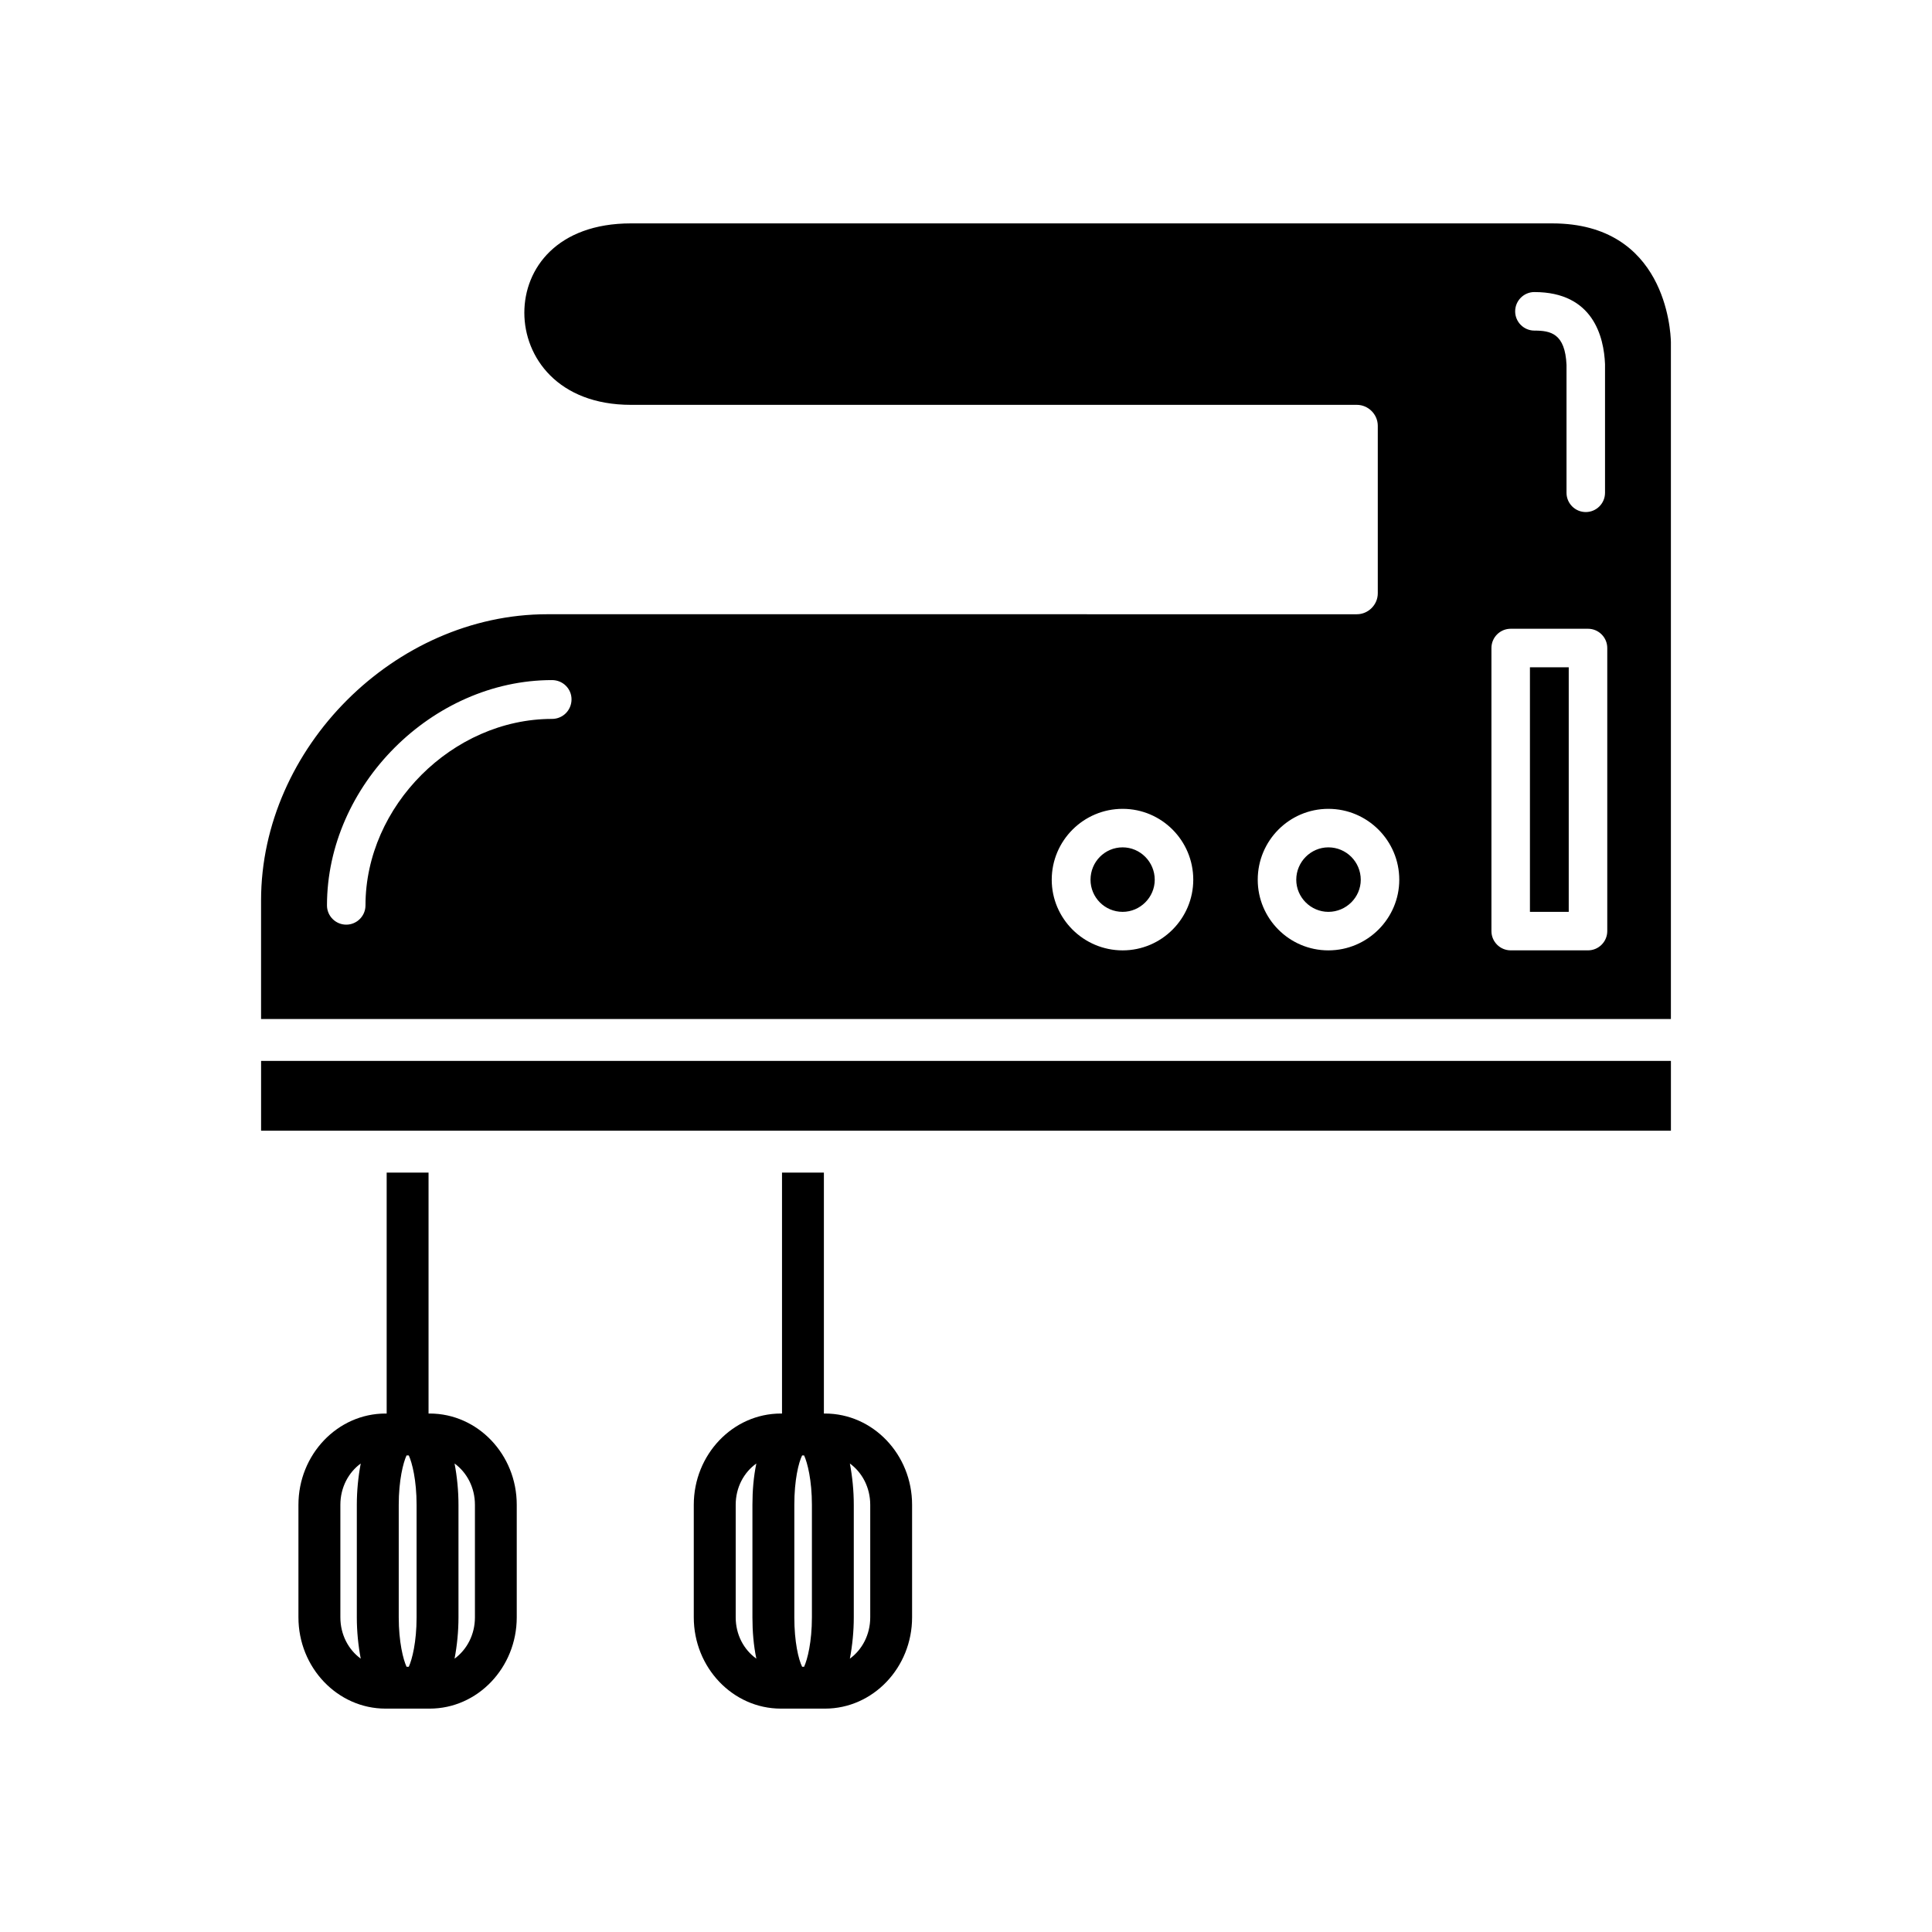
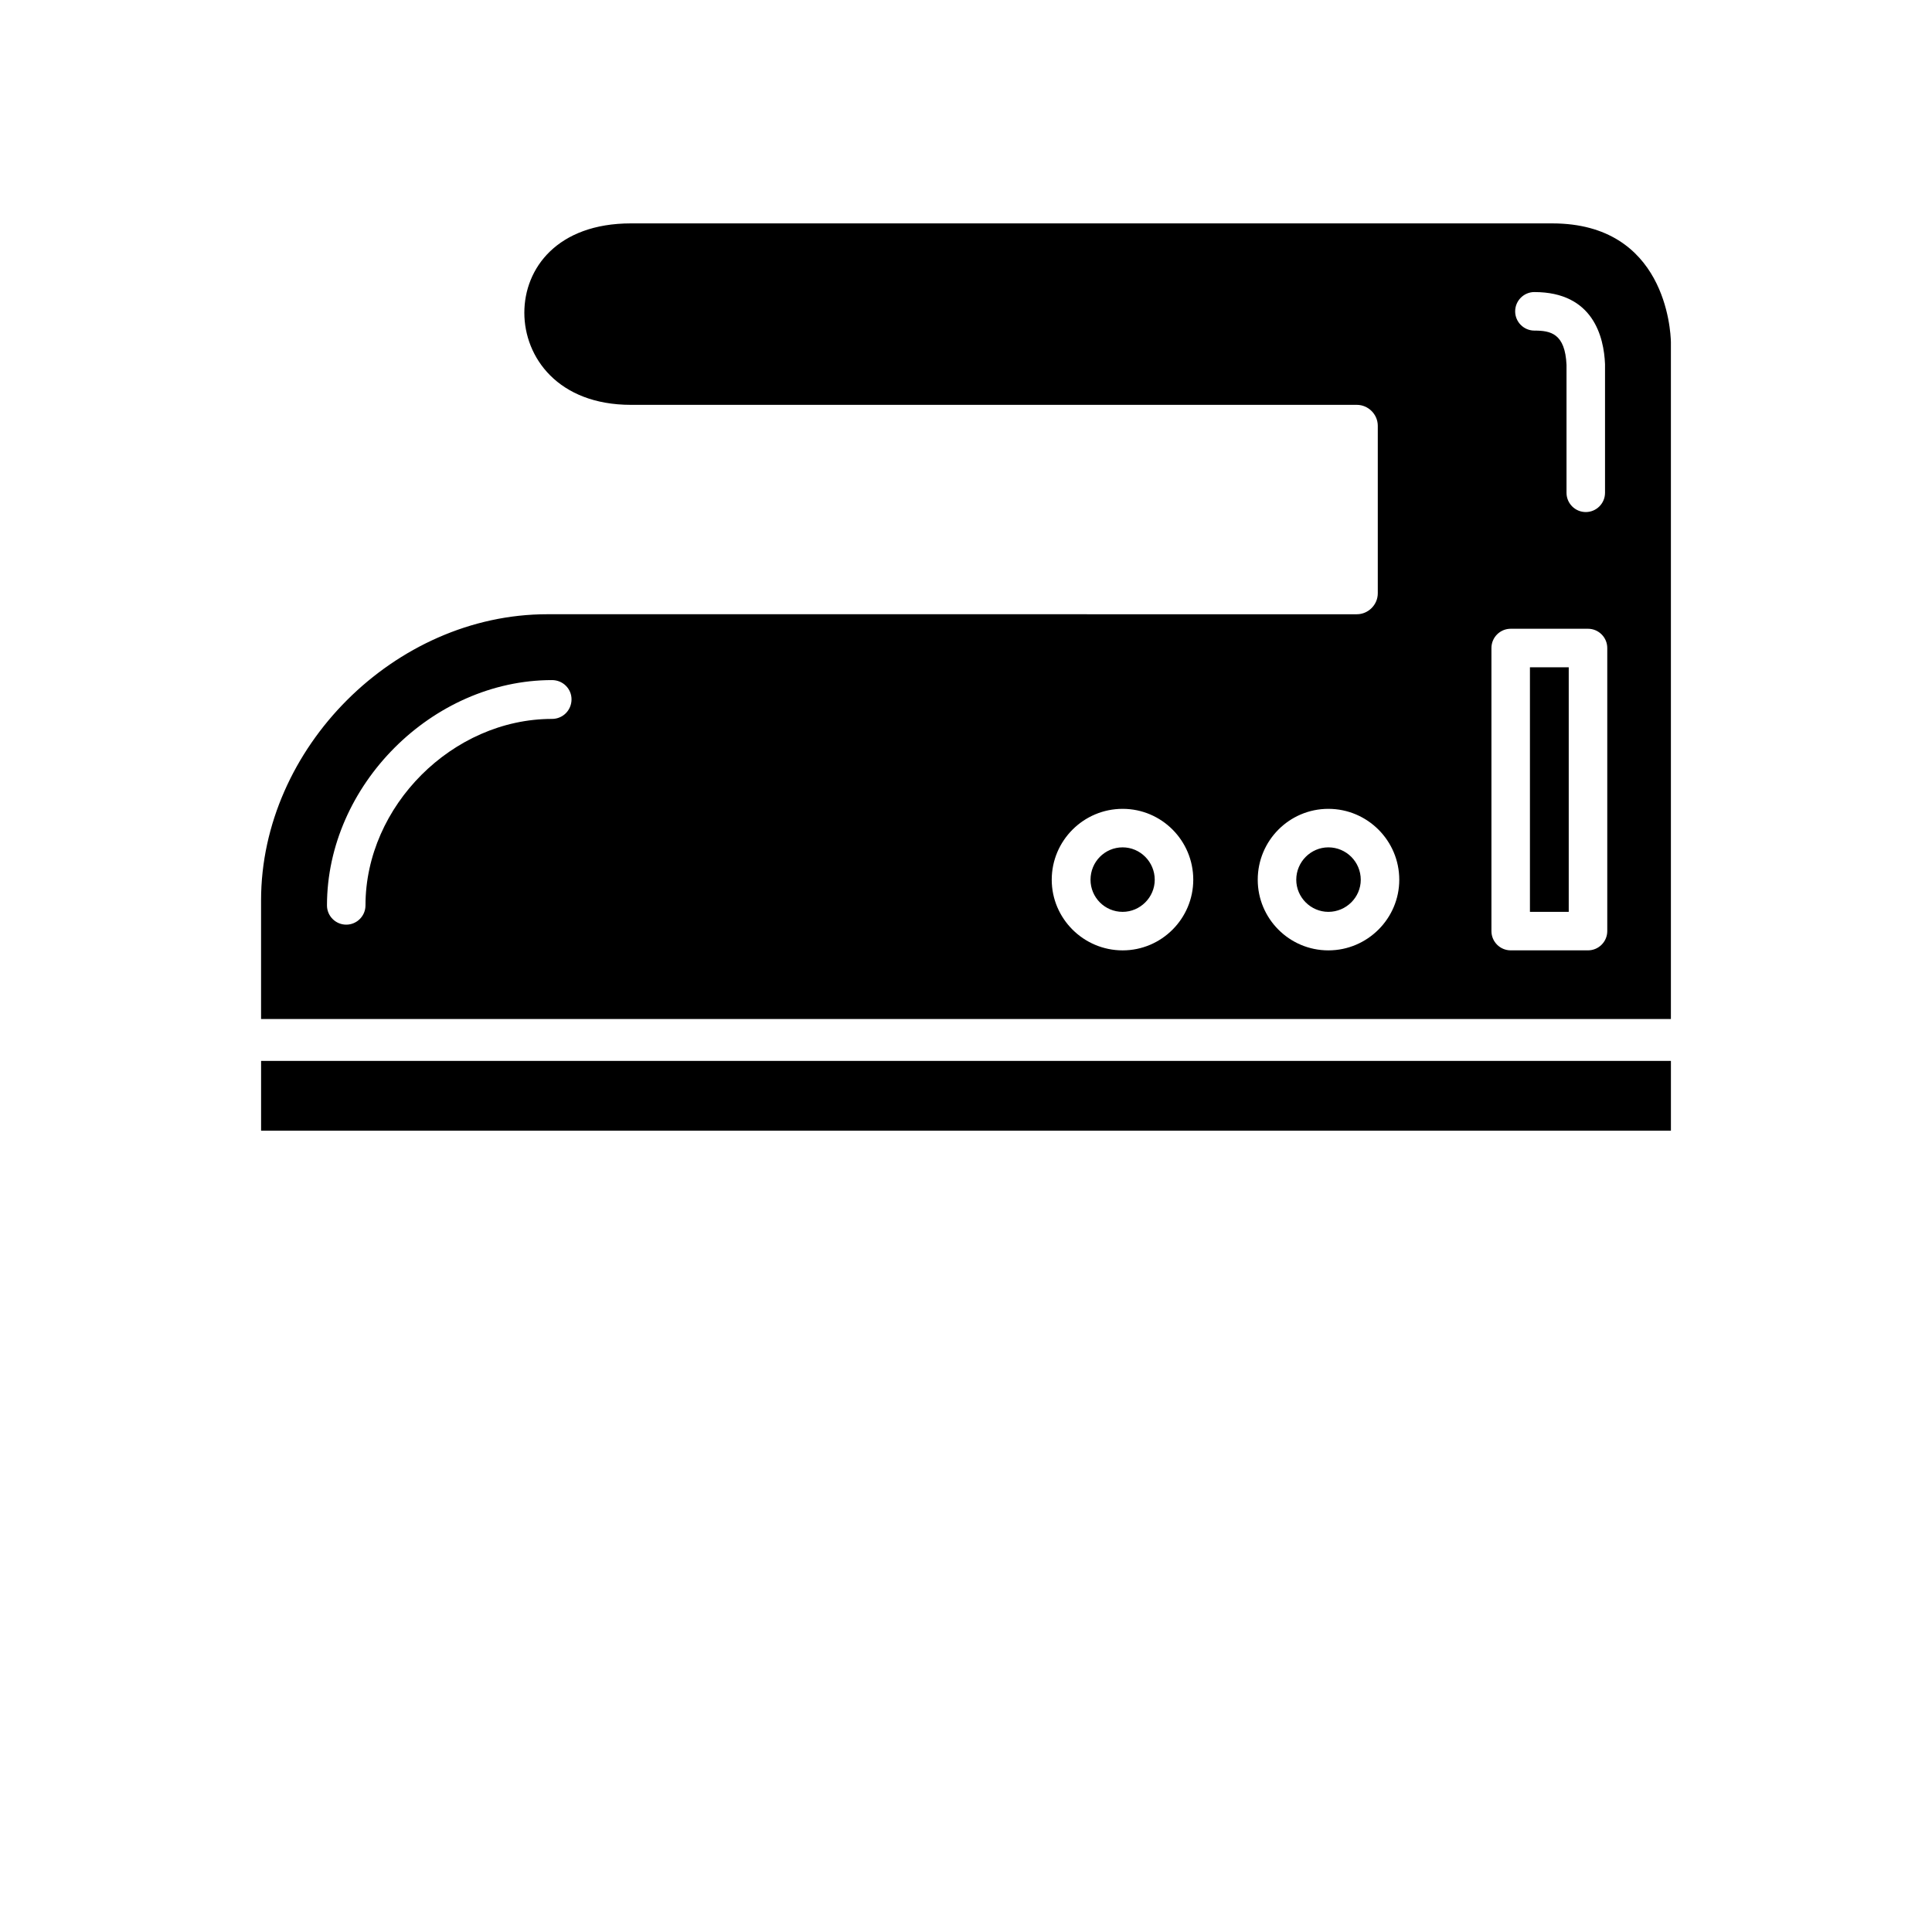
<svg xmlns="http://www.w3.org/2000/svg" fill="#000000" width="800px" height="800px" version="1.1" viewBox="144 144 512 512">
  <g>
-     <path d="m257.87 518.6h-0.301v-63.852h-11.098v63.852h-0.301c-12.73 0-23.082 10.879-23.082 24.191v29.82c0 13.32 10.359 24.191 23.082 24.191h11.691c12.73 0 23.082-10.879 23.082-24.191v-29.82c0.016-13.32-10.344-24.191-23.074-24.191zm-18.27 64.961c-3.258-2.371-5.398-6.359-5.398-10.949v-29.82c0-4.59 2.148-8.582 5.398-10.949-0.668 3.481-1.039 7.25-1.039 10.949v29.82c0 3.699 0.371 7.469 1.039 10.949zm14.801-10.949c0 6.512-1.18 11.172-2.07 13.098h-0.59c-0.891-1.922-2.07-6.582-2.07-13.098v-29.82c0-6.512 1.18-11.172 2.07-13.09h0.59c0.891 1.922 2.07 6.582 2.07 13.09zm15.461 0c0 4.59-2.148 8.582-5.398 10.949 0.668-3.481 1.039-7.25 1.039-10.949v-29.82c0-3.699-0.371-7.469-1.039-10.949 3.258 2.371 5.398 6.359 5.398 10.949z" />
-     <path d="m362.64 518.6h-0.301v-63.852h-11.098v63.852h-0.301c-12.73 0-23.082 10.879-23.082 24.191v29.82c0 13.32 10.359 24.191 23.082 24.191h11.691c12.73 0 23.082-10.879 23.082-24.191v-29.82c0.008-13.32-10.352-24.191-23.074-24.191zm-18.199 64.961c-3.328-2.371-5.473-6.359-5.473-10.949v-29.82c0-4.59 2.148-8.582 5.473-10.949-0.738 3.481-1.039 7.25-1.039 10.949v29.82c0 3.699 0.301 7.469 1.039 10.949zm14.723-10.949c0 6.512-1.18 11.172-2.07 13.098h-0.52c-0.961-1.922-2.07-6.582-2.07-13.098v-29.82c0-6.512 1.109-11.172 2.07-13.09h0.52c0.891 1.922 2.07 6.582 2.07 13.09zm15.457 0c0 4.59-2.148 8.582-5.398 10.949 0.668-3.481 1.039-7.25 1.039-10.949v-29.82c0-3.699-0.371-7.469-1.039-10.949 3.258 2.371 5.398 6.359 5.398 10.949z" />
-     <path d="m213.19 425.15v18.5h373.62v-18.5zm282.84-56.59c-4.66 0-8.508 3.848-8.508 8.582 0 4.66 3.848 8.508 8.508 8.508 4.738 0 8.582-3.848 8.582-8.508-0.004-4.742-3.844-8.582-8.582-8.582zm53.418-47.723v64.809h10.281v-64.809zm0 0v64.809h10.281v-64.809zm-53.418 47.723c-4.66 0-8.508 3.848-8.508 8.582 0 4.66 3.848 8.508 8.508 8.508 4.738 0 8.582-3.848 8.582-8.508-0.004-4.742-3.844-8.582-8.582-8.582zm-54.523 0c-4.738 0-8.508 3.848-8.508 8.582 0 4.66 3.769 8.508 8.508 8.508 4.66 0 8.508-3.848 8.508-8.508-0.008-4.742-3.848-8.582-8.508-8.582zm54.523 0c-4.66 0-8.508 3.848-8.508 8.582 0 4.66 3.848 8.508 8.508 8.508 4.738 0 8.582-3.848 8.582-8.508-0.004-4.742-3.844-8.582-8.582-8.582zm53.418-47.723v64.809h10.281v-64.809zm0 0v64.809h10.281v-64.809zm-53.418 47.723c-4.66 0-8.508 3.848-8.508 8.582 0 4.66 3.848 8.508 8.508 8.508 4.738 0 8.582-3.848 8.582-8.508-0.004-4.742-3.844-8.582-8.582-8.582zm-54.523 0c-4.738 0-8.508 3.848-8.508 8.582 0 4.66 3.769 8.508 8.508 8.508 4.66 0 8.508-3.848 8.508-8.508-0.008-4.742-3.848-8.582-8.508-8.582zm113.86-165.36h-244.15c-19.531 0-28.262 11.91-28.262 23.68 0 11.762 8.879 24.41 28.262 24.41h192.36c3.031 0 5.551 2.519 5.551 5.551v44.391c0 3.031-2.519 5.551-5.551 5.551l-214.56-0.004c-40.398 0-75.832 35.441-75.832 75.832v31.441h373.62v-179.41c-0.07-3.102-1.48-31.441-31.441-31.441zm-4.738 18.199c15.609 0 18.422 11.91 18.719 19.09v34.109c0 2.809-2.289 5.102-5.102 5.102-2.809 0-5.102-2.289-5.102-5.102v-33.883c-0.371-8.359-4.219-9.102-8.508-9.102-2.809 0-5.102-2.289-5.102-5.102 0-2.809 2.285-5.113 5.094-5.113zm-260.35 113.12c-26.34 0-49.422 23.082-49.422 49.422 0 2.809-2.289 5.102-5.102 5.102-2.809 0-5.102-2.289-5.102-5.102 0-31.812 27.891-59.711 59.629-59.711 2.891 0 5.18 2.289 5.18 5.102-0.004 2.894-2.293 5.188-5.184 5.188zm151.23 61.34c-10.359 0-18.789-8.43-18.789-18.719 0-10.359 8.43-18.789 18.789-18.789 10.359 0 18.719 8.43 18.719 18.789-0.008 10.277-8.367 18.719-18.719 18.719zm54.523 0c-10.359 0-18.719-8.43-18.719-18.719 0-10.359 8.359-18.789 18.719-18.789s18.789 8.43 18.789 18.789c0 10.277-8.43 18.719-18.789 18.719zm73.91-5.109c0 2.809-2.289 5.102-5.102 5.102h-20.492c-2.809 0-5.102-2.289-5.102-5.102v-75.02c0-2.809 2.289-5.102 5.102-5.102h20.492c2.809 0 5.102 2.289 5.102 5.102zm-20.492-5.102h10.281v-64.809h-10.281zm-53.418-17.09c-4.66 0-8.508 3.848-8.508 8.582 0 4.66 3.848 8.508 8.508 8.508 4.738 0 8.582-3.848 8.582-8.508-0.004-4.742-3.844-8.582-8.582-8.582zm-54.523 0c-4.738 0-8.508 3.848-8.508 8.582 0 4.66 3.769 8.508 8.508 8.508 4.66 0 8.508-3.848 8.508-8.508-0.008-4.742-3.848-8.582-8.508-8.582zm0 0c-4.738 0-8.508 3.848-8.508 8.582 0 4.66 3.769 8.508 8.508 8.508 4.66 0 8.508-3.848 8.508-8.508-0.008-4.742-3.848-8.582-8.508-8.582zm54.523 0c-4.66 0-8.508 3.848-8.508 8.582 0 4.66 3.848 8.508 8.508 8.508 4.738 0 8.582-3.848 8.582-8.508-0.004-4.742-3.844-8.582-8.582-8.582zm53.418-47.723v64.809h10.281v-64.809zm0 0v64.809h10.281v-64.809zm-53.418 47.723c-4.66 0-8.508 3.848-8.508 8.582 0 4.66 3.848 8.508 8.508 8.508 4.738 0 8.582-3.848 8.582-8.508-0.004-4.742-3.844-8.582-8.582-8.582zm-54.523 0c-4.738 0-8.508 3.848-8.508 8.582 0 4.66 3.769 8.508 8.508 8.508 4.66 0 8.508-3.848 8.508-8.508-0.008-4.742-3.848-8.582-8.508-8.582zm107.94-47.723v64.809h10.281v-64.809zm0 0v64.809h10.281v-64.809z" />
+     <path d="m213.19 425.15v18.5h373.62v-18.5zm282.84-56.59c-4.66 0-8.508 3.848-8.508 8.582 0 4.66 3.848 8.508 8.508 8.508 4.738 0 8.582-3.848 8.582-8.508-0.004-4.742-3.844-8.582-8.582-8.582zm53.418-47.723v64.809h10.281v-64.809zm0 0v64.809v-64.809zm-53.418 47.723c-4.66 0-8.508 3.848-8.508 8.582 0 4.66 3.848 8.508 8.508 8.508 4.738 0 8.582-3.848 8.582-8.508-0.004-4.742-3.844-8.582-8.582-8.582zm-54.523 0c-4.738 0-8.508 3.848-8.508 8.582 0 4.66 3.769 8.508 8.508 8.508 4.66 0 8.508-3.848 8.508-8.508-0.008-4.742-3.848-8.582-8.508-8.582zm54.523 0c-4.66 0-8.508 3.848-8.508 8.582 0 4.66 3.848 8.508 8.508 8.508 4.738 0 8.582-3.848 8.582-8.508-0.004-4.742-3.844-8.582-8.582-8.582zm53.418-47.723v64.809h10.281v-64.809zm0 0v64.809h10.281v-64.809zm-53.418 47.723c-4.66 0-8.508 3.848-8.508 8.582 0 4.66 3.848 8.508 8.508 8.508 4.738 0 8.582-3.848 8.582-8.508-0.004-4.742-3.844-8.582-8.582-8.582zm-54.523 0c-4.738 0-8.508 3.848-8.508 8.582 0 4.66 3.769 8.508 8.508 8.508 4.66 0 8.508-3.848 8.508-8.508-0.008-4.742-3.848-8.582-8.508-8.582zm113.86-165.36h-244.15c-19.531 0-28.262 11.91-28.262 23.68 0 11.762 8.879 24.41 28.262 24.41h192.36c3.031 0 5.551 2.519 5.551 5.551v44.391c0 3.031-2.519 5.551-5.551 5.551l-214.56-0.004c-40.398 0-75.832 35.441-75.832 75.832v31.441h373.62v-179.41c-0.07-3.102-1.48-31.441-31.441-31.441zm-4.738 18.199c15.609 0 18.422 11.91 18.719 19.09v34.109c0 2.809-2.289 5.102-5.102 5.102-2.809 0-5.102-2.289-5.102-5.102v-33.883c-0.371-8.359-4.219-9.102-8.508-9.102-2.809 0-5.102-2.289-5.102-5.102 0-2.809 2.285-5.113 5.094-5.113zm-260.35 113.12c-26.34 0-49.422 23.082-49.422 49.422 0 2.809-2.289 5.102-5.102 5.102-2.809 0-5.102-2.289-5.102-5.102 0-31.812 27.891-59.711 59.629-59.711 2.891 0 5.18 2.289 5.18 5.102-0.004 2.894-2.293 5.188-5.184 5.188zm151.23 61.34c-10.359 0-18.789-8.43-18.789-18.719 0-10.359 8.43-18.789 18.789-18.789 10.359 0 18.719 8.43 18.719 18.789-0.008 10.277-8.367 18.719-18.719 18.719zm54.523 0c-10.359 0-18.719-8.43-18.719-18.719 0-10.359 8.359-18.789 18.719-18.789s18.789 8.43 18.789 18.789c0 10.277-8.43 18.719-18.789 18.719zm73.91-5.109c0 2.809-2.289 5.102-5.102 5.102h-20.492c-2.809 0-5.102-2.289-5.102-5.102v-75.02c0-2.809 2.289-5.102 5.102-5.102h20.492c2.809 0 5.102 2.289 5.102 5.102zm-20.492-5.102h10.281v-64.809h-10.281zm-53.418-17.09c-4.66 0-8.508 3.848-8.508 8.582 0 4.66 3.848 8.508 8.508 8.508 4.738 0 8.582-3.848 8.582-8.508-0.004-4.742-3.844-8.582-8.582-8.582zm-54.523 0c-4.738 0-8.508 3.848-8.508 8.582 0 4.66 3.769 8.508 8.508 8.508 4.66 0 8.508-3.848 8.508-8.508-0.008-4.742-3.848-8.582-8.508-8.582zm0 0c-4.738 0-8.508 3.848-8.508 8.582 0 4.66 3.769 8.508 8.508 8.508 4.66 0 8.508-3.848 8.508-8.508-0.008-4.742-3.848-8.582-8.508-8.582zm54.523 0c-4.66 0-8.508 3.848-8.508 8.582 0 4.66 3.848 8.508 8.508 8.508 4.738 0 8.582-3.848 8.582-8.508-0.004-4.742-3.844-8.582-8.582-8.582zm53.418-47.723v64.809h10.281v-64.809zm0 0v64.809h10.281v-64.809zm-53.418 47.723c-4.66 0-8.508 3.848-8.508 8.582 0 4.66 3.848 8.508 8.508 8.508 4.738 0 8.582-3.848 8.582-8.508-0.004-4.742-3.844-8.582-8.582-8.582zm-54.523 0c-4.738 0-8.508 3.848-8.508 8.582 0 4.66 3.769 8.508 8.508 8.508 4.66 0 8.508-3.848 8.508-8.508-0.008-4.742-3.848-8.582-8.508-8.582zm107.94-47.723v64.809h10.281v-64.809zm0 0v64.809h10.281v-64.809z" />
  </g>
</svg>